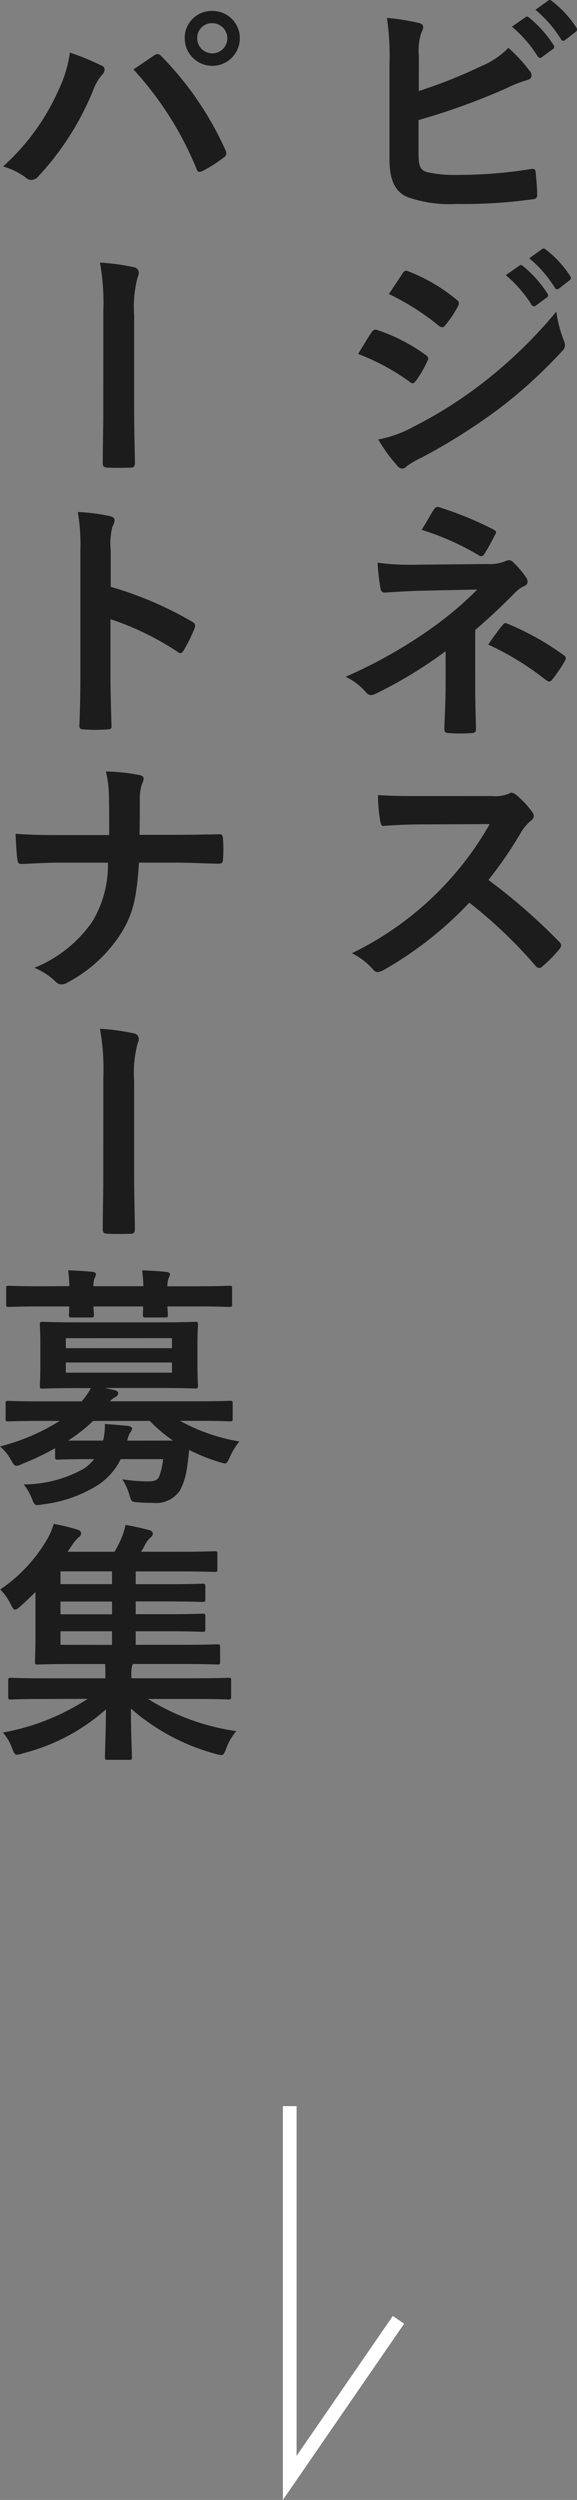
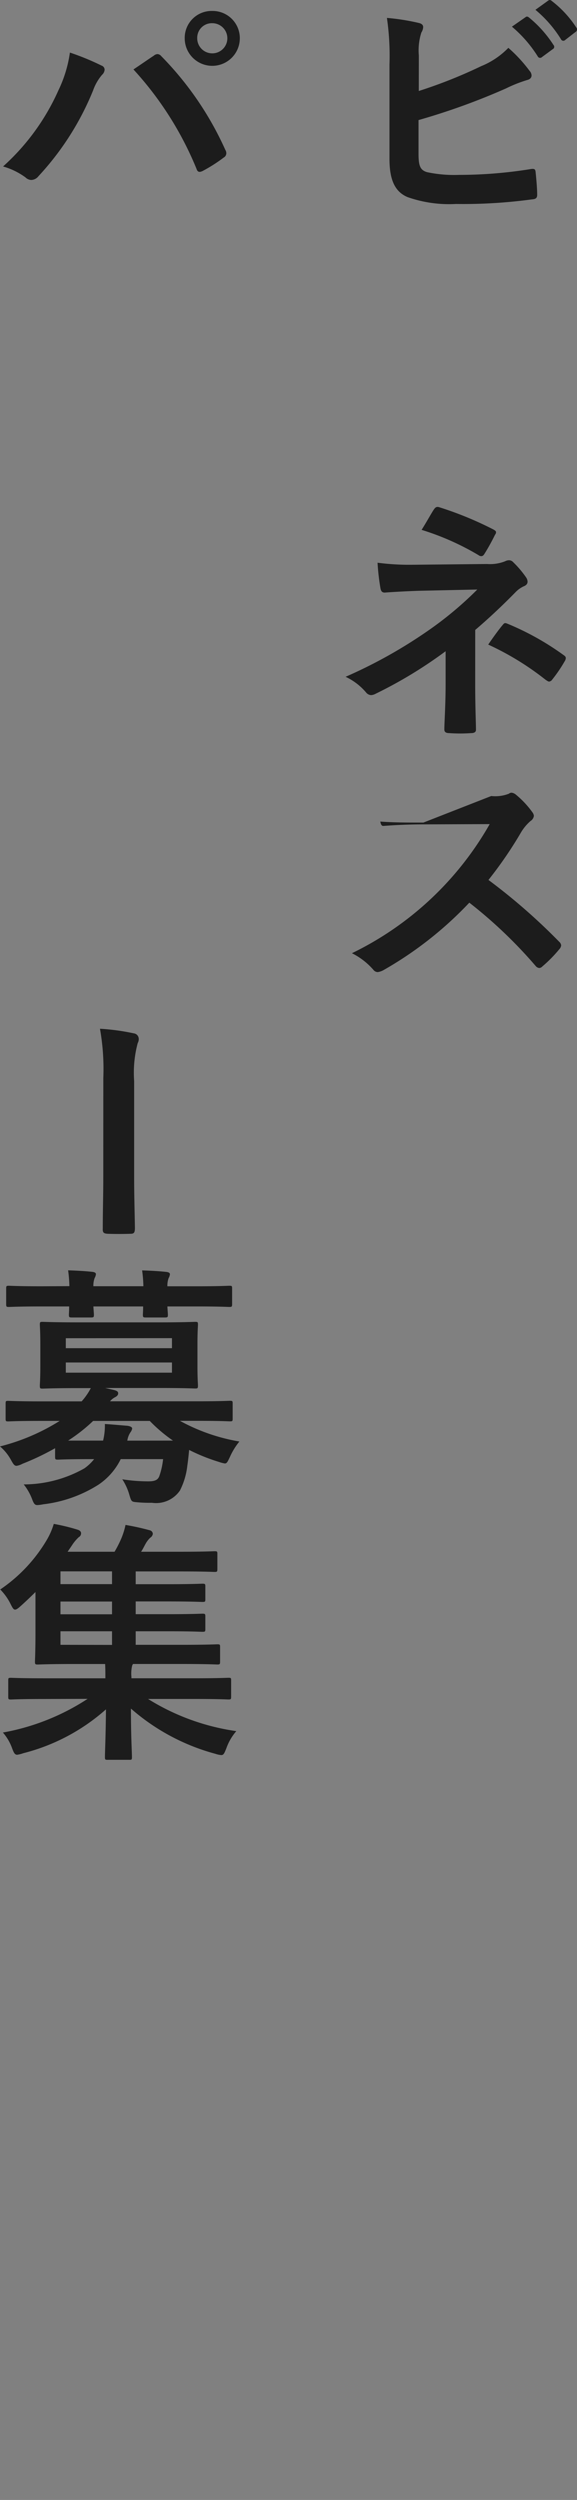
<svg xmlns="http://www.w3.org/2000/svg" width="42.117" height="182.414" viewBox="0 0 42.117 182.414">
  <rect x="0" y="0" width="42.117" height="182.414" fill="#808080" stroke="none" />
  <g transform="translate(-1429.883 -694.79)">
-     <path d="M8.438,27.127h-1V1.608L.412,11.817l-.824-.567L8.438-1.608Z" transform="translate(1458.969 875.595) rotate(180)" fill="#fff" />
    <g transform="translate(-165.419 237.529)">
      <g transform="translate(1595.302 457.26)">
        <path d="M1615.816,463.9a35.008,35.008,0,0,0,4.545-1.808,5.789,5.789,0,0,0,1.992-1.34,10.691,10.691,0,0,1,1.547,1.676.537.537,0,0,1,.148.335c0,.149-.093.28-.315.335a10.049,10.049,0,0,0-1.547.613,48.849,48.849,0,0,1-6.389,2.311V468.5c0,.874.13,1.172.615,1.322a9.543,9.543,0,0,0,2.347.2,32.838,32.838,0,0,0,5.252-.429c.28-.036.317.037.335.261.056.522.112,1.23.112,1.621,0,.242-.112.317-.391.335a37.228,37.228,0,0,1-5.531.334,9.164,9.164,0,0,1-3.537-.5c-.932-.391-1.323-1.267-1.323-2.794v-6.873a19.35,19.35,0,0,0-.186-3.409,15.93,15.93,0,0,1,2.346.373c.224.056.3.168.3.3a.813.813,0,0,1-.131.391,4.247,4.247,0,0,0-.186,1.677Zm7.786-5.382c.092-.076.168-.056.278.037a8.535,8.535,0,0,1,1.77,1.992.188.188,0,0,1-.056.3l-.783.576a.194.194,0,0,1-.317-.054,9.246,9.246,0,0,0-1.881-2.162Zm1.657-1.211c.112-.075.168-.056.28.037a7.77,7.77,0,0,1,1.769,1.918.215.215,0,0,1-.056.335l-.745.578a.19.19,0,0,1-.315-.056,8.784,8.784,0,0,0-1.863-2.142Z" transform="translate(-1585.247 -457.26)" fill="#1c1c1c" />
-         <path d="M1613.119,475.054c.093-.13.186-.224.354-.186a12.918,12.918,0,0,1,3.576,1.826c.13.092.205.166.205.278a.554.554,0,0,1-.075.2,7.585,7.585,0,0,1-.82,1.416c-.092.11-.168.186-.242.186a.368.368,0,0,1-.223-.113,16.378,16.378,0,0,0-3.761-2.03C1612.6,475.891,1612.9,475.352,1613.119,475.054Zm3.019,6.91a31.264,31.264,0,0,0,5.1-3.224,33.914,33.914,0,0,0,5.364-5.194,9.3,9.3,0,0,0,.541,2.086.9.9,0,0,1,.093.353.58.58,0,0,1-.2.429,34.683,34.683,0,0,1-4.732,4.3,43.29,43.29,0,0,1-5.569,3.5,6.017,6.017,0,0,0-1.079.632.416.416,0,0,1-.3.151.484.484,0,0,1-.373-.224,11.778,11.778,0,0,1-1.379-1.9A8.646,8.646,0,0,0,1616.138,481.965Zm-.764-11.193c.129-.225.242-.261.466-.151a12.676,12.676,0,0,1,3.5,2.069.3.3,0,0,1,.149.242.442.442,0,0,1-.074.241,7.967,7.967,0,0,1-.949,1.4.208.208,0,0,1-.187.112.48.48,0,0,1-.28-.13,18,18,0,0,0-3.613-2.291C1614.7,471.776,1615.057,471.254,1615.374,470.771Zm8.53-.579c.093-.073.168-.054.279.037a8.608,8.608,0,0,1,1.769,1.994.188.188,0,0,1-.056.3l-.783.578a.2.2,0,0,1-.317-.057,9.264,9.264,0,0,0-1.88-2.16Zm1.657-1.21c.112-.074.167-.056.279.037a7.76,7.76,0,0,1,1.769,1.918.216.216,0,0,1-.056.335l-.744.578a.191.191,0,0,1-.317-.056,8.811,8.811,0,0,0-1.863-2.141Z" transform="translate(-1585.996 -450.805)" fill="#1c1c1c" />
        <path d="M1621.007,493.989c0,1.658.056,2.887.056,3.353,0,.169-.13.242-.354.242a11.489,11.489,0,0,1-1.6,0c-.224,0-.354-.073-.354-.261,0-.522.093-1.769.093-3.314v-2.4a32.171,32.171,0,0,1-5.123,3.11.749.749,0,0,1-.317.093.508.508,0,0,1-.371-.2,4.388,4.388,0,0,0-1.491-1.137,35.323,35.323,0,0,0,6-3.351,25.846,25.846,0,0,0,3.614-3.017l-4.3.093c-1,.037-1.694.075-2.458.13-.2,0-.28-.112-.317-.354a16.265,16.265,0,0,1-.205-1.825,17.947,17.947,0,0,0,2.59.148l5.4-.054a3.01,3.01,0,0,0,1.322-.2.625.625,0,0,1,.279-.075.42.42,0,0,1,.317.149,7.3,7.3,0,0,1,.932,1.1.6.6,0,0,1,.11.317c0,.149-.093.261-.278.335a1.987,1.987,0,0,0-.6.429c-.95.969-1.938,1.9-2.943,2.757Zm-3.017-12.72c.112-.168.205-.224.391-.168a25.342,25.342,0,0,1,3.948,1.621c.13.073.2.13.2.2a.3.3,0,0,1-.074.188c-.2.408-.447.874-.762,1.377-.076.13-.149.186-.244.186a.344.344,0,0,1-.2-.075,19.155,19.155,0,0,0-4.154-1.845C1617.468,482.164,1617.8,481.549,1617.989,481.269Zm5.028,8.418c.13-.168.186-.149.373-.074a19.887,19.887,0,0,1,4.061,2.272c.112.075.168.13.168.224a.45.45,0,0,1-.076.224,10.613,10.613,0,0,1-.912,1.342.324.324,0,0,1-.224.149c-.074,0-.149-.057-.261-.13a20.587,20.587,0,0,0-4.19-2.57C1622.366,490.526,1622.776,489.967,1623.018,489.687Z" transform="translate(-1586.321 -444.09)" fill="#1c1c1c" />
-         <path d="M1622.013,494.75a2.735,2.735,0,0,0,1.286-.168.311.311,0,0,1,.205-.074.615.615,0,0,1,.317.149,6.749,6.749,0,0,1,1.21,1.3.493.493,0,0,1,.093.241.514.514,0,0,1-.242.373,3.408,3.408,0,0,0-.688.82,29.49,29.49,0,0,1-2.385,3.483,43.762,43.762,0,0,1,5.16,4.507.419.419,0,0,1,.147.261.461.461,0,0,1-.13.28,9.861,9.861,0,0,1-1.247,1.267.325.325,0,0,1-.224.11.386.386,0,0,1-.261-.147,33.785,33.785,0,0,0-4.842-4.62,26.8,26.8,0,0,1-6.258,4.918,1.2,1.2,0,0,1-.429.148.414.414,0,0,1-.317-.168,5.1,5.1,0,0,0-1.564-1.21A23.22,23.22,0,0,0,1621.9,496.8l-4.8.019c-.968,0-1.937.037-2.943.112-.149.019-.205-.112-.242-.317a10.821,10.821,0,0,1-.166-1.936c1,.074,1.937.074,3.146.074Z" transform="translate(-1586.155 -436.666)" fill="#1c1c1c" />
+         <path d="M1622.013,494.75a2.735,2.735,0,0,0,1.286-.168.311.311,0,0,1,.205-.074.615.615,0,0,1,.317.149,6.749,6.749,0,0,1,1.21,1.3.493.493,0,0,1,.093.241.514.514,0,0,1-.242.373,3.408,3.408,0,0,0-.688.82,29.49,29.49,0,0,1-2.385,3.483,43.762,43.762,0,0,1,5.16,4.507.419.419,0,0,1,.147.261.461.461,0,0,1-.13.28,9.861,9.861,0,0,1-1.247,1.267.325.325,0,0,1-.224.11.386.386,0,0,1-.261-.147,33.785,33.785,0,0,0-4.842-4.62,26.8,26.8,0,0,1-6.258,4.918,1.2,1.2,0,0,1-.429.148.414.414,0,0,1-.317-.168,5.1,5.1,0,0,0-1.564-1.21A23.22,23.22,0,0,0,1621.9,496.8l-4.8.019c-.968,0-1.937.037-2.943.112-.149.019-.205-.112-.242-.317c1,.074,1.937.074,3.146.074Z" transform="translate(-1586.155 -436.666)" fill="#1c1c1c" />
        <path d="M1599.486,463.568a9.3,9.3,0,0,0,.839-2.756,18.479,18.479,0,0,1,2.309.95.32.32,0,0,1,.224.3.553.553,0,0,1-.187.373,3.578,3.578,0,0,0-.652,1.135,20.506,20.506,0,0,1-3.985,6.258.7.7,0,0,1-.522.28.627.627,0,0,1-.428-.186,5.158,5.158,0,0,0-1.638-.8A16.47,16.47,0,0,0,1599.486,463.568Zm6.966-2.533a.444.444,0,0,1,.261-.112.382.382,0,0,1,.28.149,23.406,23.406,0,0,1,4.674,6.836.464.464,0,0,1,.075.261.36.36,0,0,1-.187.3,11.106,11.106,0,0,1-1.547.986c-.241.113-.371.074-.445-.168a24.369,24.369,0,0,0-4.6-7.244C1605.633,461.595,1606.136,461.24,1606.453,461.036Zm6.275-1.266a2.011,2.011,0,0,1-4.022,0,1.965,1.965,0,0,1,2.011-1.994A1.987,1.987,0,0,1,1612.728,459.77Zm-3.11,0a1.1,1.1,0,1,0,1.1-1.1A1.066,1.066,0,0,0,1609.618,459.77Z" transform="translate(-1595.222 -456.975)" fill="#1c1c1c" />
-         <path d="M1600.245,473.19A16.738,16.738,0,0,0,1600,469.6a16.2,16.2,0,0,1,2.458.334.414.414,0,0,1,.373.412.589.589,0,0,1-.075.3,8.369,8.369,0,0,0-.261,2.775v7.1c0,1.191.037,2.4.056,3.614,0,.352-.075.427-.315.427-.542.019-1.137.019-1.677,0-.3-.019-.373-.093-.354-.41,0-1.21.037-2.421.037-3.612Z" transform="translate(-1592.703 -450.439)" fill="#1c1c1c" />
-         <path d="M1601.362,486.778a26.223,26.223,0,0,1,5.923,2.533c.2.112.3.242.2.484a10.938,10.938,0,0,1-.8,1.62c-.075.13-.149.2-.242.2a.286.286,0,0,1-.2-.093,20.614,20.614,0,0,0-4.9-2.384v4.117c0,1.21.037,2.308.075,3.649.019.224-.075.28-.335.28a12.326,12.326,0,0,1-1.658,0c-.261,0-.353-.056-.353-.28.056-1.378.074-2.477.074-3.67v-9.162a14.207,14.207,0,0,0-.186-2.756,13.749,13.749,0,0,1,2.328.3c.261.056.354.166.354.317a.993.993,0,0,1-.149.429,4.825,4.825,0,0,0-.131,1.749Z" transform="translate(-1593.279 -443.957)" fill="#1c1c1c" />
-         <path d="M1607.58,498.132c1.043,0,2.272-.02,3.241-.039.261-.017.335.019.354.337a9.483,9.483,0,0,1,0,1.452c0,.3-.075.354-.354.354-.671,0-2.085-.075-3.129-.075h-2.645c-.186,2.7-.466,3.761-1.266,5.084a10.357,10.357,0,0,1-3.968,3.67.766.766,0,0,1-.428.13.556.556,0,0,1-.41-.186,5.158,5.158,0,0,0-1.564-1.025,9.419,9.419,0,0,0,4.227-3.371,7.994,7.994,0,0,0,1.137-4.3h-3.595c-.913,0-1.974.075-2.682.093-.242.019-.3-.075-.336-.354-.056-.373-.093-1.155-.13-1.845,1.211.093,2.255.093,3.167.093h3.67c0-.93,0-1.937-.019-2.756a8.022,8.022,0,0,0-.224-1.881,14.04,14.04,0,0,1,2.477.261c.205.056.28.13.28.261a1.129,1.129,0,0,1-.131.41,3.5,3.5,0,0,0-.149,1.135c0,.876,0,1.491-.019,2.553Z" transform="translate(-1594.898 -437.217)" fill="#1c1c1c" />
        <path d="M1600.245,509.19A16.738,16.738,0,0,0,1600,505.6a16.187,16.187,0,0,1,2.458.334.414.414,0,0,1,.373.411.589.589,0,0,1-.075.3,8.369,8.369,0,0,0-.261,2.775v7.1c0,1.191.037,2.4.056,3.614,0,.352-.075.427-.315.427-.542.019-1.137.019-1.677,0-.3-.019-.373-.093-.354-.41,0-1.21.037-2.421.037-3.612Z" transform="translate(-1592.703 -430.535)" fill="#1c1c1c" />
        <path d="M1599.324,529.93a18.642,18.642,0,0,1-2.384,1.137,1.281,1.281,0,0,1-.428.149c-.168,0-.242-.13-.429-.466a3.437,3.437,0,0,0-.781-.95,15.1,15.1,0,0,0,4.357-1.862h-1.433c-1.659,0-2.216.037-2.328.037-.168,0-.186-.019-.186-.2v-1.1c0-.185.018-.2.186-.2.112,0,.669.037,2.328.037h3.036a4.67,4.67,0,0,0,.669-.967h-.949c-1.806,0-2.441.037-2.572.037-.185,0-.2-.019-.2-.224,0-.112.036-.484.036-1.415V522.35c0-.95-.036-1.322-.036-1.435,0-.185.019-.205.2-.205.13,0,.766.037,2.572.037H1607c1.787,0,2.421-.037,2.552-.037.185,0,.2.02.2.205,0,.113-.037.484-.037,1.435v1.584c0,.93.037,1.3.037,1.415,0,.205-.02.224-.2.224-.131,0-.764-.037-2.552-.037h-4.024l.652.149c.205.056.3.112.3.242q0,.168-.224.28a1.257,1.257,0,0,0-.373.3h6.406c1.677,0,2.218-.037,2.348-.037.186,0,.2.02.2.2v1.1c0,.186-.019.2-.2.2-.131,0-.671-.037-2.348-.037h-1.3a13.714,13.714,0,0,0,4.339,1.508,5,5,0,0,0-.688,1.118c-.168.354-.224.485-.373.485a2.422,2.422,0,0,1-.429-.112,13.637,13.637,0,0,1-2.179-.876c-.037.391-.074.764-.13,1.137a5.245,5.245,0,0,1-.541,1.825,2.112,2.112,0,0,1-2.048.894,9.59,9.59,0,0,1-1.062-.037c-.428-.037-.428-.037-.576-.522a4.124,4.124,0,0,0-.522-1.155,12.234,12.234,0,0,0,1.9.151c.466,0,.69-.095.8-.373a5.447,5.447,0,0,0,.279-1.249h-3.092a4.782,4.782,0,0,1-1.621,1.862,9.614,9.614,0,0,1-4.041,1.435,2.668,2.668,0,0,1-.429.056c-.186,0-.261-.112-.391-.466a3.983,3.983,0,0,0-.6-1.042,9.023,9.023,0,0,0,4.433-1.174,3.436,3.436,0,0,0,.707-.671h-.224c-1.732,0-2.309.037-2.421.037-.186,0-.205-.019-.205-.224Zm1.043-11.825a9.963,9.963,0,0,0-.093-1.155c.6.019,1.267.056,1.769.112.168.019.261.075.261.168a.71.71,0,0,1-.093.28,1.6,1.6,0,0,0-.093.6h3.651a10.074,10.074,0,0,0-.093-1.155c.6.019,1.267.056,1.768.112.168.019.261.075.261.168a.684.684,0,0,1-.093.28,1.61,1.61,0,0,0-.092.6h2.177c1.658,0,2.236-.039,2.348-.039.186,0,.2.02.2.206v1.117c0,.2-.018.224-.2.224-.112,0-.689-.037-2.348-.037h-2.177c.017.317.037.522.037.6,0,.186-.02.205-.223.205h-1.379c-.2,0-.224-.019-.224-.205,0-.075.019-.28.019-.6h-3.632c.019.317.039.522.039.6,0,.186-.02.205-.225.205h-1.377c-.2,0-.224-.019-.224-.205,0-.075.019-.28.019-.6H1598.3c-1.658,0-2.235.037-2.348.037-.185,0-.2-.019-.2-.224v-1.117c0-.186.019-.206.2-.206.113,0,.69.039,2.348.039Zm-.261,3.8v.727h7.748V521.9Zm7.748,1.77h-7.748v.744h7.748Zm.074,5.7a11.157,11.157,0,0,1-1.694-1.435H1602.1a12.191,12.191,0,0,1-1.825,1.435h2.552a4.554,4.554,0,0,0,.13-1.211c.615.037,1.155.093,1.658.13.2.037.334.093.334.205a.638.638,0,0,1-.13.279,1.489,1.489,0,0,0-.224.6Z" transform="translate(-1595.302 -424.258)" fill="#1c1c1c" />
        <path d="M1598.462,541.641c-1.677,0-2.255.037-2.365.037-.188,0-.2-.019-.2-.205V540.28c0-.168.017-.185.2-.185.11,0,.688.036,2.365.036h4.525v-.093c0-.3,0-.632-.019-.949h-2.309c-1.827,0-2.5.037-2.607.037-.186,0-.205-.019-.205-.224,0-.112.037-.727.037-2.106v-2.96c-.354.354-.727.707-1.1,1.042-.187.168-.3.242-.391.242-.112,0-.186-.13-.317-.391a4.1,4.1,0,0,0-.763-1.079,11.307,11.307,0,0,0,3.407-3.632,5.183,5.183,0,0,0,.5-1.154,14.66,14.66,0,0,1,1.752.427c.168.056.241.149.241.261a.312.312,0,0,1-.166.279,3.033,3.033,0,0,0-.5.6l-.317.466h3.427a8.272,8.272,0,0,0,.5-.988,5.334,5.334,0,0,0,.3-.969,18.1,18.1,0,0,1,1.77.391.282.282,0,0,1,.224.261.4.4,0,0,1-.187.28,1.808,1.808,0,0,0-.354.466c-.112.2-.2.391-.317.559h2.831c1.808,0,2.4-.037,2.533-.037.187,0,.205.019.205.186v1.1c0,.205-.019.224-.205.224-.13,0-.725-.037-2.533-.037H1605.2v.932h2.348c1.787,0,2.4-.037,2.514-.037.2,0,.222.018.222.2v.932c0,.185-.017.2-.222.2-.113,0-.727-.037-2.514-.037H1605.2v.93h2.348c1.787,0,2.4-.037,2.514-.037.2,0,.222.019.222.205v.913c0,.186-.017.205-.222.205-.113,0-.727-.039-2.514-.039H1605.2v.988h3.39c1.825,0,2.458-.037,2.57-.037.186,0,.2.019.2.2V538.9c0,.205-.018.224-.2.224-.112,0-.745-.037-2.57-.037H1605l-.056.112a2.482,2.482,0,0,0-.056.82v.11h4.713c1.676,0,2.253-.036,2.365-.036.186,0,.2.017.2.185v1.193c0,.186-.019.205-.2.205-.112,0-.69-.037-2.365-.037h-3.5a16.562,16.562,0,0,0,6.443,2.347,3.869,3.869,0,0,0-.725,1.248c-.149.371-.2.5-.373.5a1.793,1.793,0,0,1-.429-.093,15.433,15.433,0,0,1-6.165-3.3c0,2.067.074,3.148.074,3.539,0,.185-.019.2-.184.2h-1.6c-.168,0-.187-.019-.187-.2,0-.391.056-1.435.075-3.483a14.41,14.41,0,0,1-6.035,3.2,2.206,2.206,0,0,1-.447.113c-.168,0-.242-.13-.373-.484a3.518,3.518,0,0,0-.669-1.137,16.672,16.672,0,0,0,6.184-2.458Zm5.01-8.381v-.932h-3.763v.932Zm0,2.2v-.93h-3.763v.93Zm0,2.235V536.7h-3.763v.988Z" transform="translate(-1595.295 -417.67)" fill="#1c1c1c" />
      </g>
    </g>
  </g>
</svg>